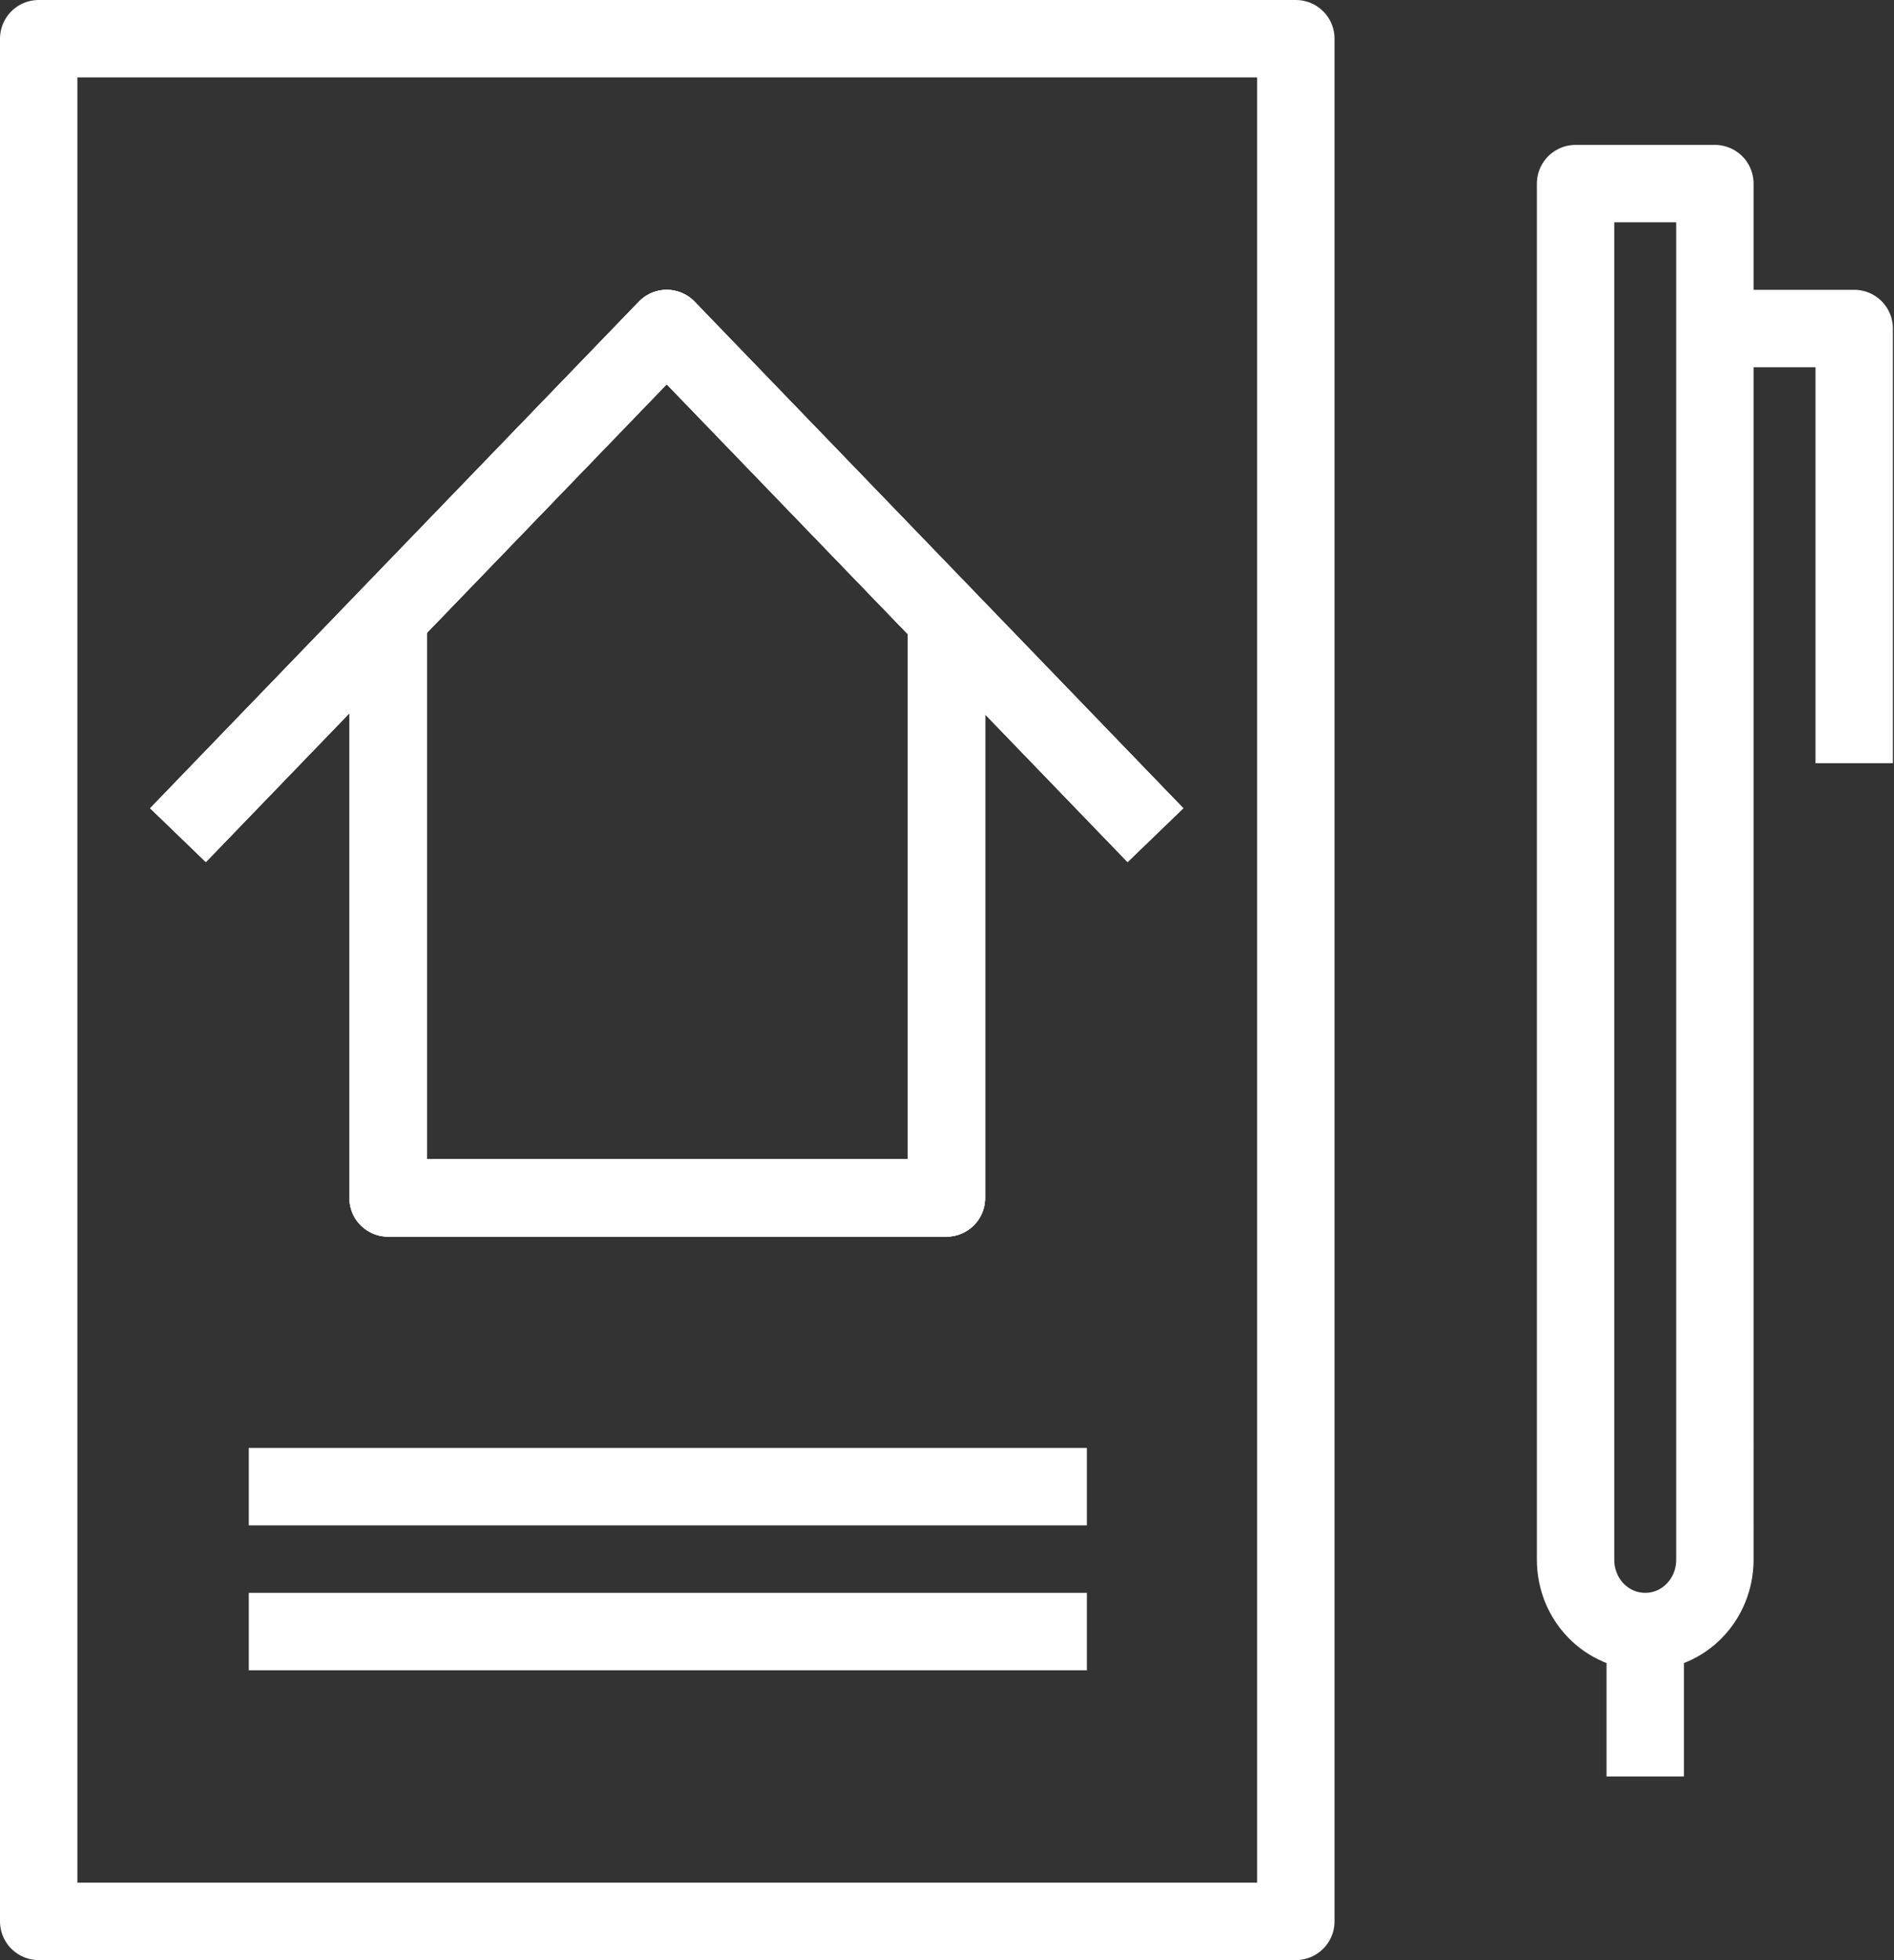
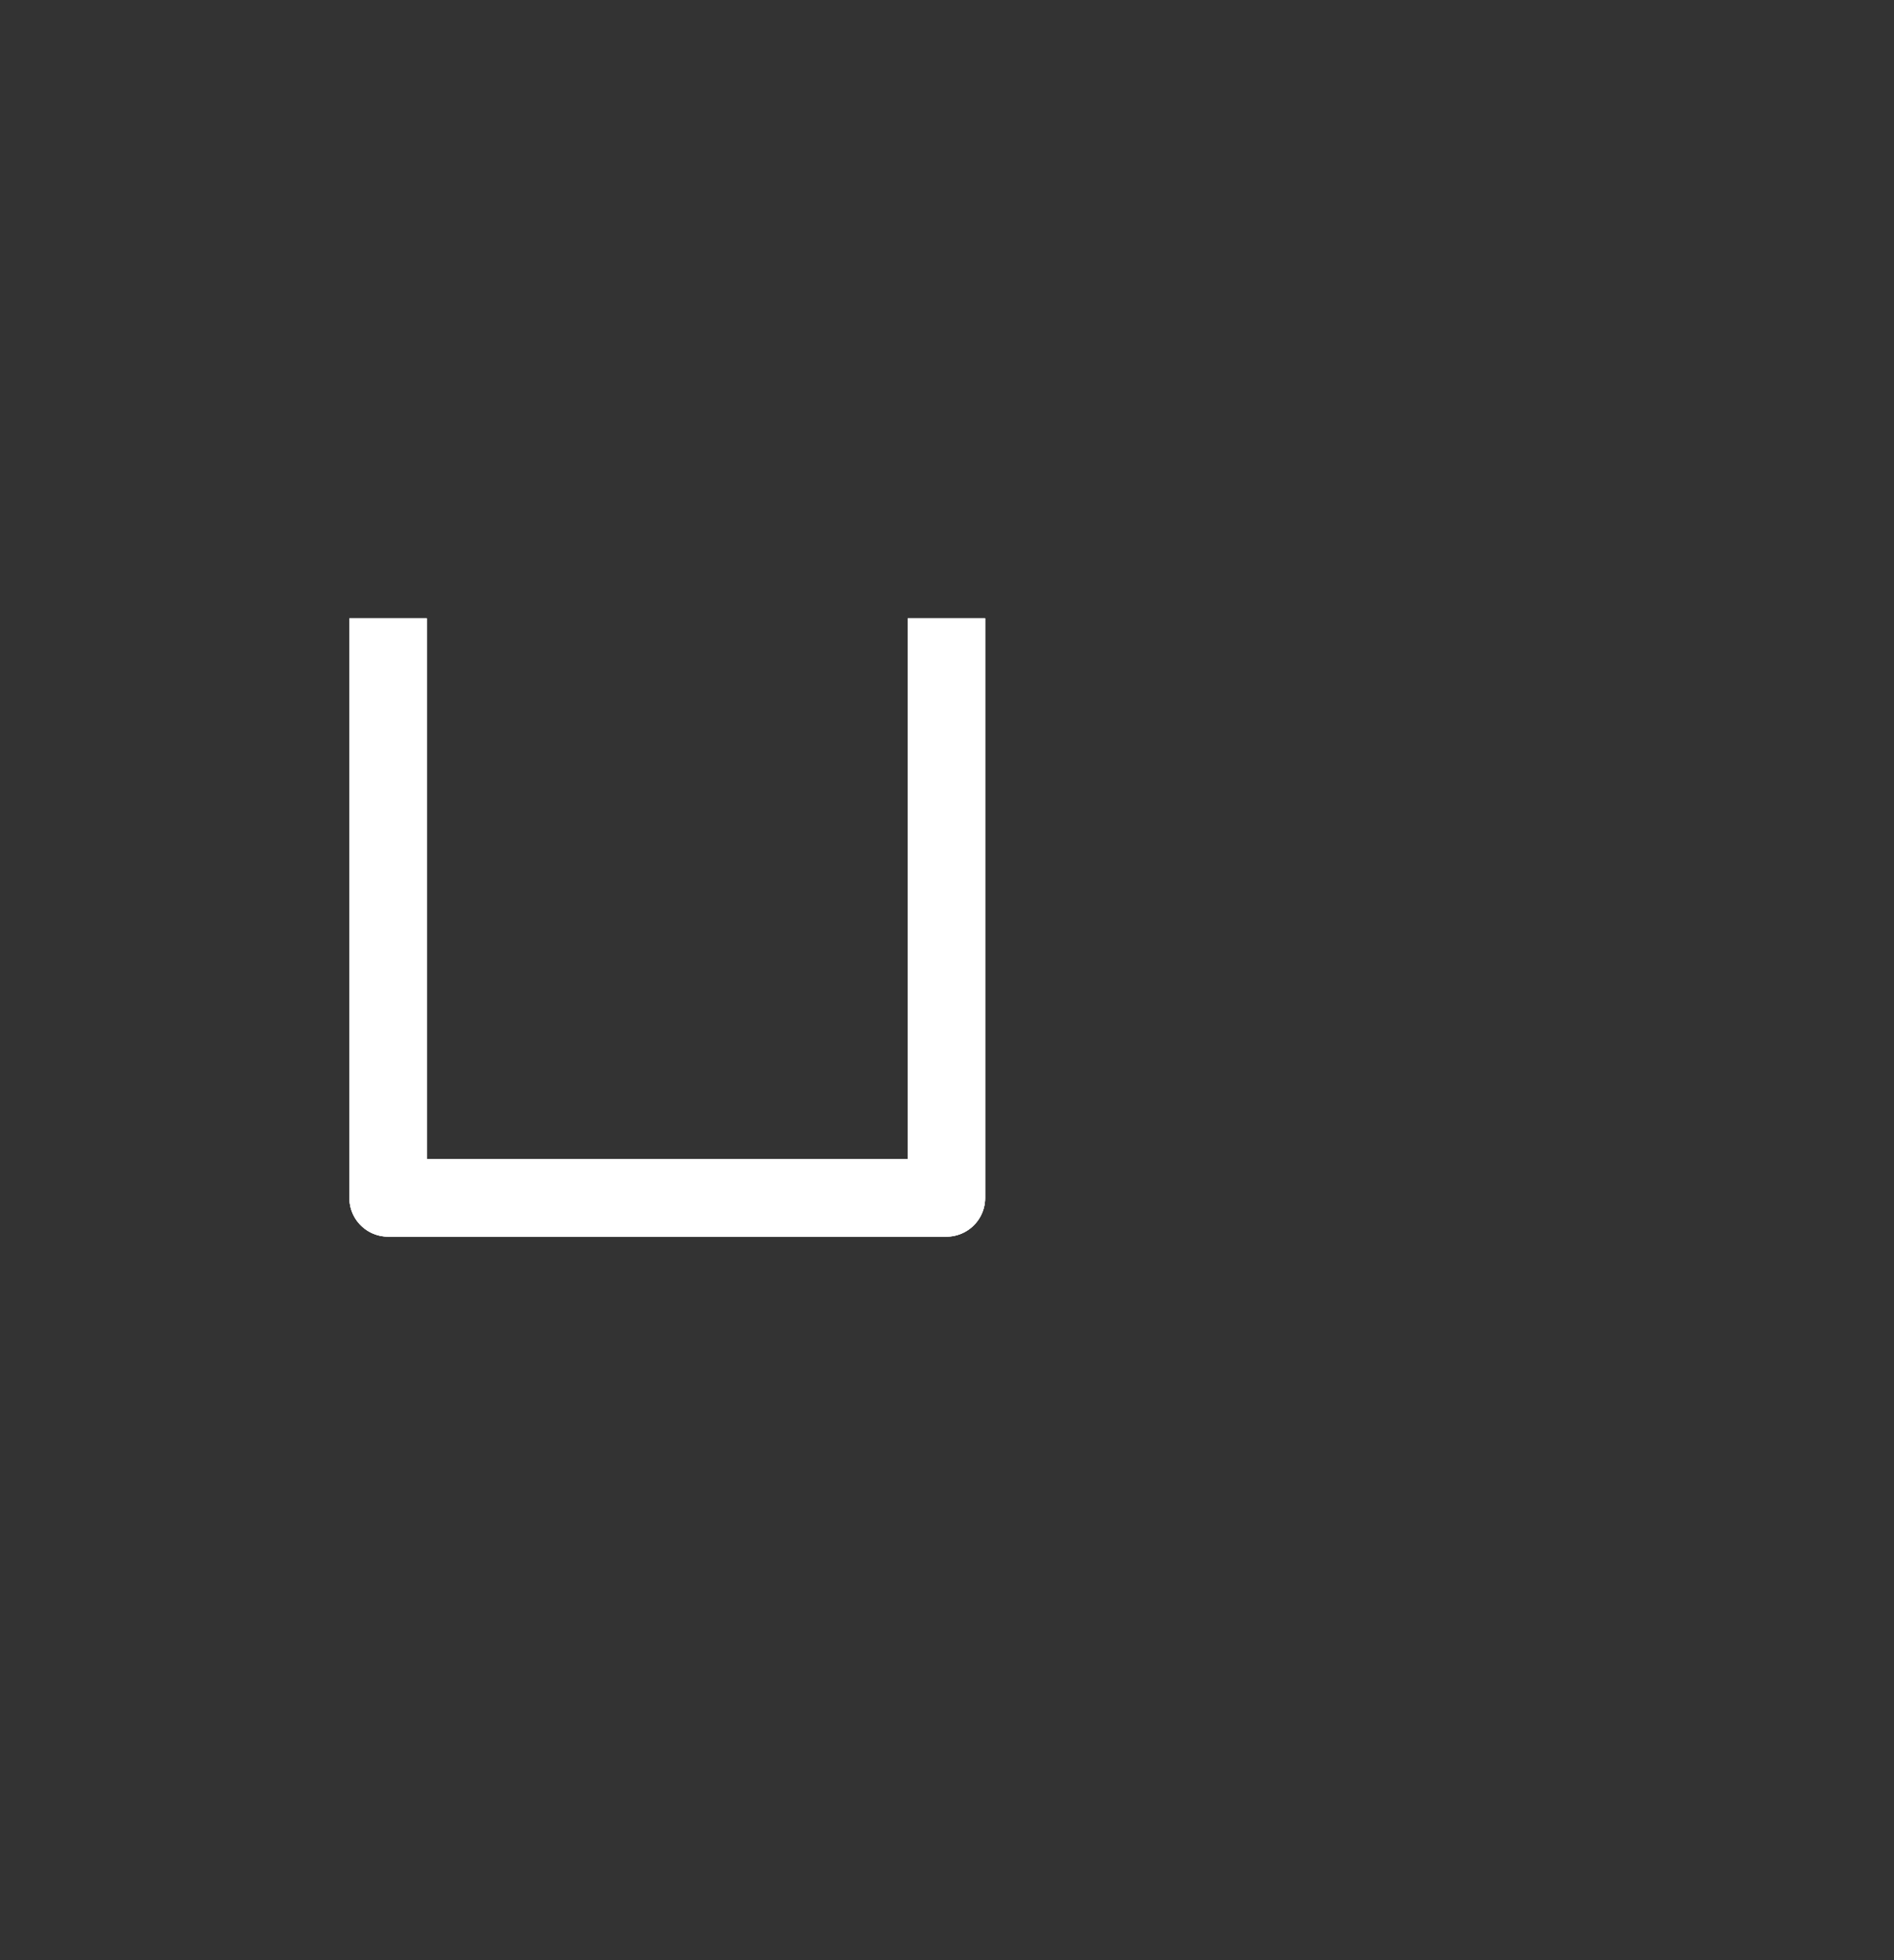
<svg xmlns="http://www.w3.org/2000/svg" xmlns:xlink="http://www.w3.org/1999/xlink" width="171.3" height="177.2" viewBox="0 0 171.3 177.2">
  <rect x="0" y="0" width="171.3" height="177.2" fill="#333333" stroke="none" />
  <defs>
    <path id="a" d="M85.6 55.9v52.4H35.1V55.9" />
-     <path id="b" d="m16.1 75.5 44.2-45.8 44.2 45.8" />
  </defs>
  <g fill="none" stroke="#fff" stroke-linejoin="round" stroke-width="7">
-     <path d="M117.2 3.5H3.5v170.2h113.7zm25.3 13.1h12.6V141c0 3.6-2.8 6.5-6.3 6.5s-6.3-2.9-6.3-6.5zm12.6 13.1h12.6V69m-18.9 91.6v-13.1M22.5 134.4h75.8m-75.8 13.1h75.8" />
    <use xlink:href="#a" />
    <use xlink:href="#b" />
    <use xlink:href="#a" />
    <use xlink:href="#b" />
    <use xlink:href="#a" />
    <use xlink:href="#b" />
  </g>
</svg>